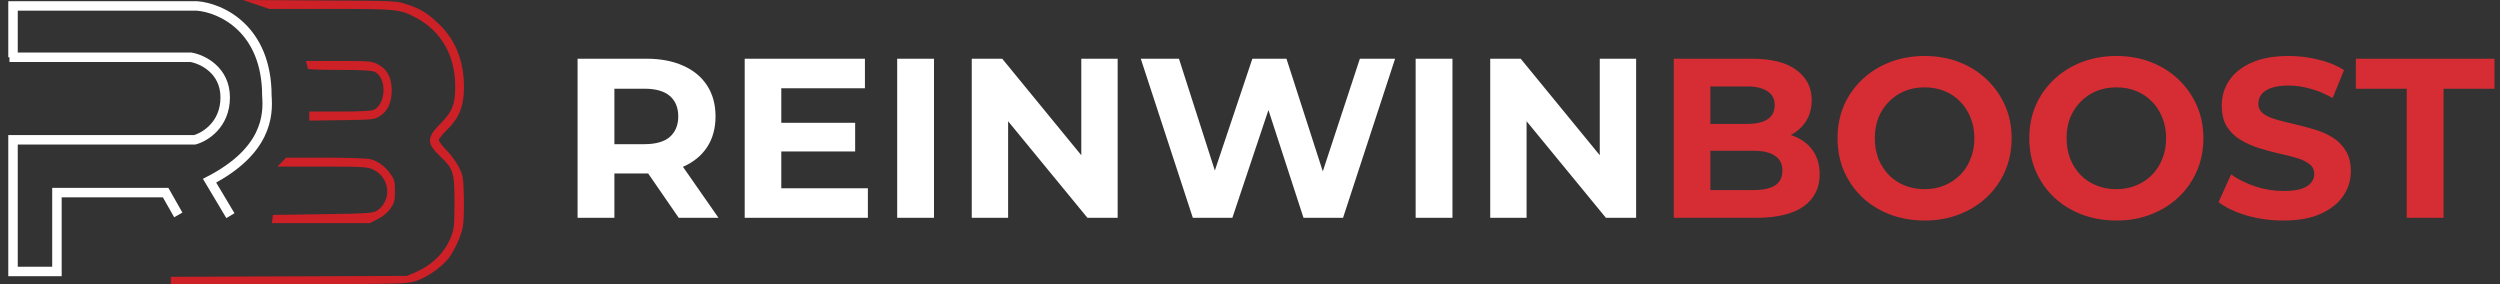
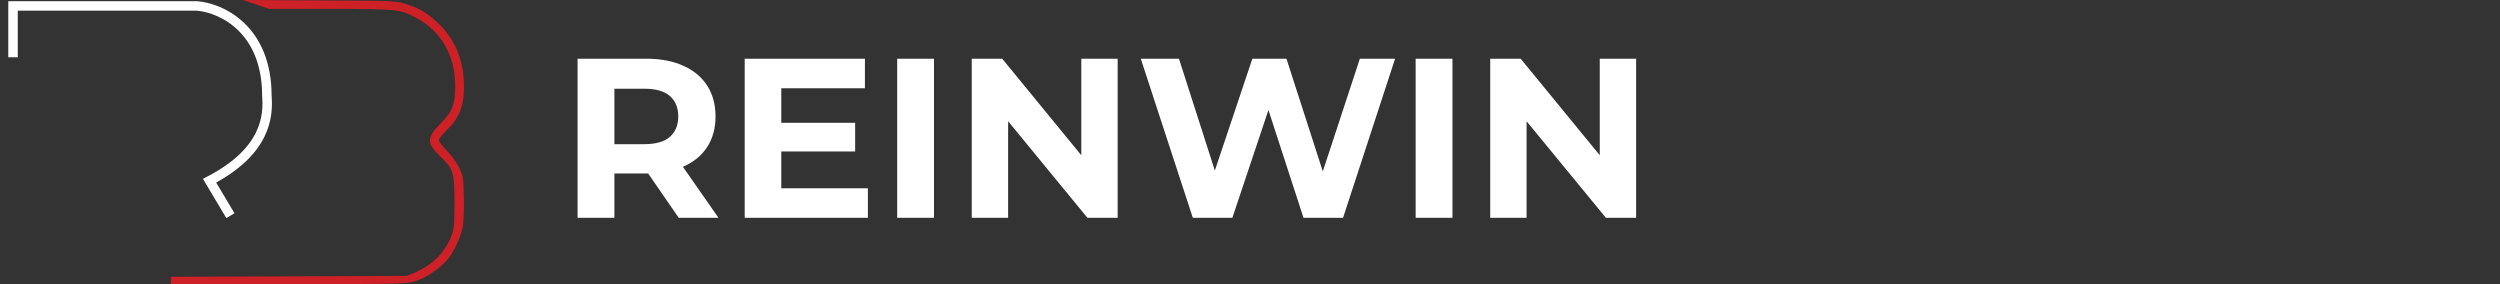
<svg xmlns="http://www.w3.org/2000/svg" width="264" height="30" viewBox="0 0 264 30" fill="none">
  <rect x="0" y="0" width="264" height="30" fill="#333333" stroke="none" />
  <path d="M60.992 23V6.2H68.264C69.768 6.2 71.064 6.448 72.152 6.944C73.24 7.424 74.08 8.12 74.672 9.032C75.264 9.944 75.56 11.032 75.56 12.296C75.56 13.544 75.264 14.624 74.672 15.536C74.08 16.432 73.24 17.12 72.152 17.6C71.064 18.08 69.768 18.32 68.264 18.32H63.152L64.88 16.616V23H60.992ZM71.672 23L67.472 16.904H71.624L75.872 23H71.672ZM64.88 17.048L63.152 15.224H68.048C69.248 15.224 70.144 14.968 70.736 14.456C71.328 13.928 71.624 13.208 71.624 12.296C71.624 11.368 71.328 10.648 70.736 10.136C70.144 9.624 69.248 9.368 68.048 9.368H63.152L64.88 7.52V17.048ZM82.216 12.968H90.304V15.992H82.216V12.968ZM82.504 19.88H91.648V23H78.64V6.2H91.336V9.32H82.504V19.88ZM94.742 23V6.2H98.63V23H94.742ZM102.617 23V6.2H105.833L115.745 18.296H114.185V6.2H118.025V23H114.833L104.897 10.904H106.457V23H102.617ZM125.962 23L120.466 6.2H124.498L129.274 21.08H127.258L132.25 6.2H135.85L140.65 21.08H138.706L143.602 6.2H147.322L141.826 23H137.65L133.402 9.944H134.506L130.138 23H125.962ZM149.492 23V6.2H153.38V23H149.492ZM157.367 23V6.2H160.583L170.495 18.296H168.935V6.2H172.775V23H169.583L159.647 10.904H161.207V23H157.367Z" fill="white" />
-   <path d="M176.75 23V6.2H184.958C187.07 6.2 188.654 6.6 189.71 7.4C190.782 8.2 191.318 9.256 191.318 10.568C191.318 11.448 191.102 12.216 190.67 12.872C190.238 13.512 189.646 14.008 188.894 14.36C188.142 14.712 187.278 14.888 186.302 14.888L186.758 13.904C187.814 13.904 188.75 14.08 189.566 14.432C190.382 14.768 191.014 15.272 191.462 15.944C191.926 16.616 192.158 17.44 192.158 18.416C192.158 19.856 191.59 20.984 190.454 21.8C189.318 22.6 187.646 23 185.438 23H176.75ZM180.614 20.072H185.15C186.158 20.072 186.918 19.912 187.43 19.592C187.958 19.256 188.222 18.728 188.222 18.008C188.222 17.304 187.958 16.784 187.43 16.448C186.918 16.096 186.158 15.92 185.15 15.92H180.326V13.088H184.478C185.422 13.088 186.142 12.928 186.638 12.608C187.15 12.272 187.406 11.768 187.406 11.096C187.406 10.44 187.15 9.952 186.638 9.632C186.142 9.296 185.422 9.128 184.478 9.128H180.614V20.072ZM203.261 23.288C201.933 23.288 200.701 23.072 199.565 22.64C198.445 22.208 197.469 21.6 196.637 20.816C195.821 20.032 195.181 19.112 194.717 18.056C194.269 17 194.045 15.848 194.045 14.6C194.045 13.352 194.269 12.2 194.717 11.144C195.181 10.088 195.829 9.168 196.661 8.384C197.493 7.6 198.469 6.992 199.589 6.56C200.709 6.128 201.925 5.912 203.237 5.912C204.565 5.912 205.781 6.128 206.885 6.56C208.005 6.992 208.973 7.6 209.789 8.384C210.621 9.168 211.269 10.088 211.733 11.144C212.197 12.184 212.429 13.336 212.429 14.6C212.429 15.848 212.197 17.008 211.733 18.08C211.269 19.136 210.621 20.056 209.789 20.84C208.973 21.608 208.005 22.208 206.885 22.64C205.781 23.072 204.573 23.288 203.261 23.288ZM203.237 19.976C203.989 19.976 204.677 19.848 205.301 19.592C205.941 19.336 206.501 18.968 206.981 18.488C207.461 18.008 207.829 17.44 208.085 16.784C208.357 16.128 208.493 15.4 208.493 14.6C208.493 13.8 208.357 13.072 208.085 12.416C207.829 11.76 207.461 11.192 206.981 10.712C206.517 10.232 205.965 9.864 205.325 9.608C204.685 9.352 203.989 9.224 203.237 9.224C202.485 9.224 201.789 9.352 201.149 9.608C200.525 9.864 199.973 10.232 199.493 10.712C199.013 11.192 198.637 11.76 198.365 12.416C198.109 13.072 197.981 13.8 197.981 14.6C197.981 15.384 198.109 16.112 198.365 16.784C198.637 17.44 199.005 18.008 199.469 18.488C199.949 18.968 200.509 19.336 201.149 19.592C201.789 19.848 202.485 19.976 203.237 19.976ZM223.511 23.288C222.183 23.288 220.951 23.072 219.815 22.64C218.695 22.208 217.719 21.6 216.887 20.816C216.071 20.032 215.431 19.112 214.967 18.056C214.519 17 214.295 15.848 214.295 14.6C214.295 13.352 214.519 12.2 214.967 11.144C215.431 10.088 216.079 9.168 216.911 8.384C217.743 7.6 218.719 6.992 219.839 6.56C220.959 6.128 222.175 5.912 223.487 5.912C224.815 5.912 226.031 6.128 227.135 6.56C228.255 6.992 229.223 7.6 230.039 8.384C230.871 9.168 231.519 10.088 231.983 11.144C232.447 12.184 232.679 13.336 232.679 14.6C232.679 15.848 232.447 17.008 231.983 18.08C231.519 19.136 230.871 20.056 230.039 20.84C229.223 21.608 228.255 22.208 227.135 22.64C226.031 23.072 224.823 23.288 223.511 23.288ZM223.487 19.976C224.239 19.976 224.927 19.848 225.551 19.592C226.191 19.336 226.751 18.968 227.231 18.488C227.711 18.008 228.079 17.44 228.335 16.784C228.607 16.128 228.743 15.4 228.743 14.6C228.743 13.8 228.607 13.072 228.335 12.416C228.079 11.76 227.711 11.192 227.231 10.712C226.767 10.232 226.215 9.864 225.575 9.608C224.935 9.352 224.239 9.224 223.487 9.224C222.735 9.224 222.039 9.352 221.399 9.608C220.775 9.864 220.223 10.232 219.743 10.712C219.263 11.192 218.887 11.76 218.615 12.416C218.359 13.072 218.231 13.8 218.231 14.6C218.231 15.384 218.359 16.112 218.615 16.784C218.887 17.44 219.255 18.008 219.719 18.488C220.199 18.968 220.759 19.336 221.399 19.592C222.039 19.848 222.735 19.976 223.487 19.976ZM241.121 23.288C239.777 23.288 238.489 23.112 237.257 22.76C236.025 22.392 235.033 21.92 234.281 21.344L235.601 18.416C236.321 18.928 237.169 19.352 238.145 19.688C239.137 20.008 240.137 20.168 241.145 20.168C241.913 20.168 242.529 20.096 242.993 19.952C243.473 19.792 243.825 19.576 244.049 19.304C244.273 19.032 244.385 18.72 244.385 18.368C244.385 17.92 244.209 17.568 243.857 17.312C243.505 17.04 243.041 16.824 242.465 16.664C241.889 16.488 241.249 16.328 240.545 16.184C239.857 16.024 239.161 15.832 238.457 15.608C237.769 15.384 237.137 15.096 236.561 14.744C235.985 14.392 235.513 13.928 235.145 13.352C234.793 12.776 234.617 12.04 234.617 11.144C234.617 10.184 234.873 9.312 235.385 8.528C235.913 7.728 236.697 7.096 237.737 6.632C238.793 6.152 240.113 5.912 241.697 5.912C242.753 5.912 243.793 6.04 244.817 6.296C245.841 6.536 246.745 6.904 247.529 7.4L246.329 10.352C245.545 9.904 244.761 9.576 243.977 9.368C243.193 9.144 242.425 9.032 241.673 9.032C240.921 9.032 240.305 9.12 239.825 9.296C239.345 9.472 239.001 9.704 238.793 9.992C238.585 10.264 238.481 10.584 238.481 10.952C238.481 11.384 238.657 11.736 239.009 12.008C239.361 12.264 239.825 12.472 240.401 12.632C240.977 12.792 241.609 12.952 242.297 13.112C243.001 13.272 243.697 13.456 244.385 13.664C245.089 13.872 245.729 14.152 246.305 14.504C246.881 14.856 247.345 15.32 247.697 15.896C248.065 16.472 248.249 17.2 248.249 18.08C248.249 19.024 247.985 19.888 247.457 20.672C246.929 21.456 246.137 22.088 245.081 22.568C244.041 23.048 242.721 23.288 241.121 23.288ZM254.152 23V9.368H248.776V6.2H263.416V9.368H258.04V23H254.152Z" fill="#D62D34" />
  <path d="M27.049 0.471L28.432 0.942H34.91C42.002 0.942 42.237 0.974 43.951 1.885C46.593 3.283 48.071 5.874 48.071 9.126C48.071 11.026 47.772 11.78 46.546 13.021C45.052 14.513 45.036 15.11 46.42 16.445C47.898 17.859 47.992 18.157 47.992 21.361C47.992 23.843 47.945 24.189 47.631 25.005C46.955 26.702 45.618 28.005 43.826 28.775L42.961 29.136L30.508 29.183L18.039 29.23V29.607V30H30.445C42.426 30 42.882 29.984 43.873 29.686C44.958 29.356 46.404 28.382 47.206 27.471C47.898 26.686 48.668 25.037 48.873 23.953C48.967 23.45 49.014 22.037 48.983 20.811C48.936 18.754 48.904 18.55 48.48 17.686C48.228 17.168 47.646 16.366 47.175 15.895C46.719 15.424 46.341 14.937 46.341 14.796C46.341 14.67 46.719 14.183 47.175 13.743C48.401 12.55 48.904 11.419 48.983 9.723C49.124 6.817 48.212 4.304 46.373 2.56C45.146 1.382 44.439 0.942 42.961 0.456C41.876 0.094 41.782 0.079 33.763 0.047L25.665 1.90735e-06L27.049 0.471Z" fill="#CD2027" />
-   <path d="M32.407 6.785C32.454 6.99 32.501 7.194 32.501 7.257C32.501 7.335 34.011 7.382 35.85 7.382C38.193 7.382 39.294 7.445 39.577 7.586C40.866 8.23 40.788 10.995 39.451 11.607C39.231 11.717 37.831 11.78 35.882 11.78H32.658V12.267V12.738L36.086 12.691C39.357 12.644 39.53 12.628 40.096 12.267C40.929 11.764 41.353 10.854 41.369 9.581C41.369 8.215 40.898 7.288 39.891 6.785C39.231 6.456 39.011 6.44 35.756 6.44H32.312L32.407 6.785Z" fill="#CD2027" />
-   <path d="M29.756 17.12L29.3 17.591H34.018C38.247 17.591 38.782 17.623 39.364 17.89C41.203 18.722 41.439 21.173 39.788 22.256C39.411 22.508 38.782 22.555 34.081 22.618L28.813 22.696L28.766 23.12L28.719 23.56H33.892H39.049L39.914 23.12C40.464 22.837 40.92 22.461 41.235 22.021C41.659 21.408 41.706 21.204 41.706 20.183C41.706 19.162 41.659 18.958 41.235 18.361C40.684 17.576 39.945 17.042 39.128 16.806C38.813 16.728 36.691 16.649 34.379 16.649H30.212L29.756 17.12Z" fill="#CD2027" />
  <path d="M1.375 6.047V0.628H20.794C23.257 0.811 28.183 2.968 28.183 10.13C28.341 12.172 28.183 15.942 22.13 19.083L24.331 22.774" stroke="white" />
-   <path d="M1 6.047L20.165 6.047C21.37 6.257 23.781 7.398 23.781 10.288C23.781 13.178 21.632 14.476 20.558 14.764H1.375V28.665H6.013V20.34H17.491L18.828 22.696" stroke="white" />
</svg>